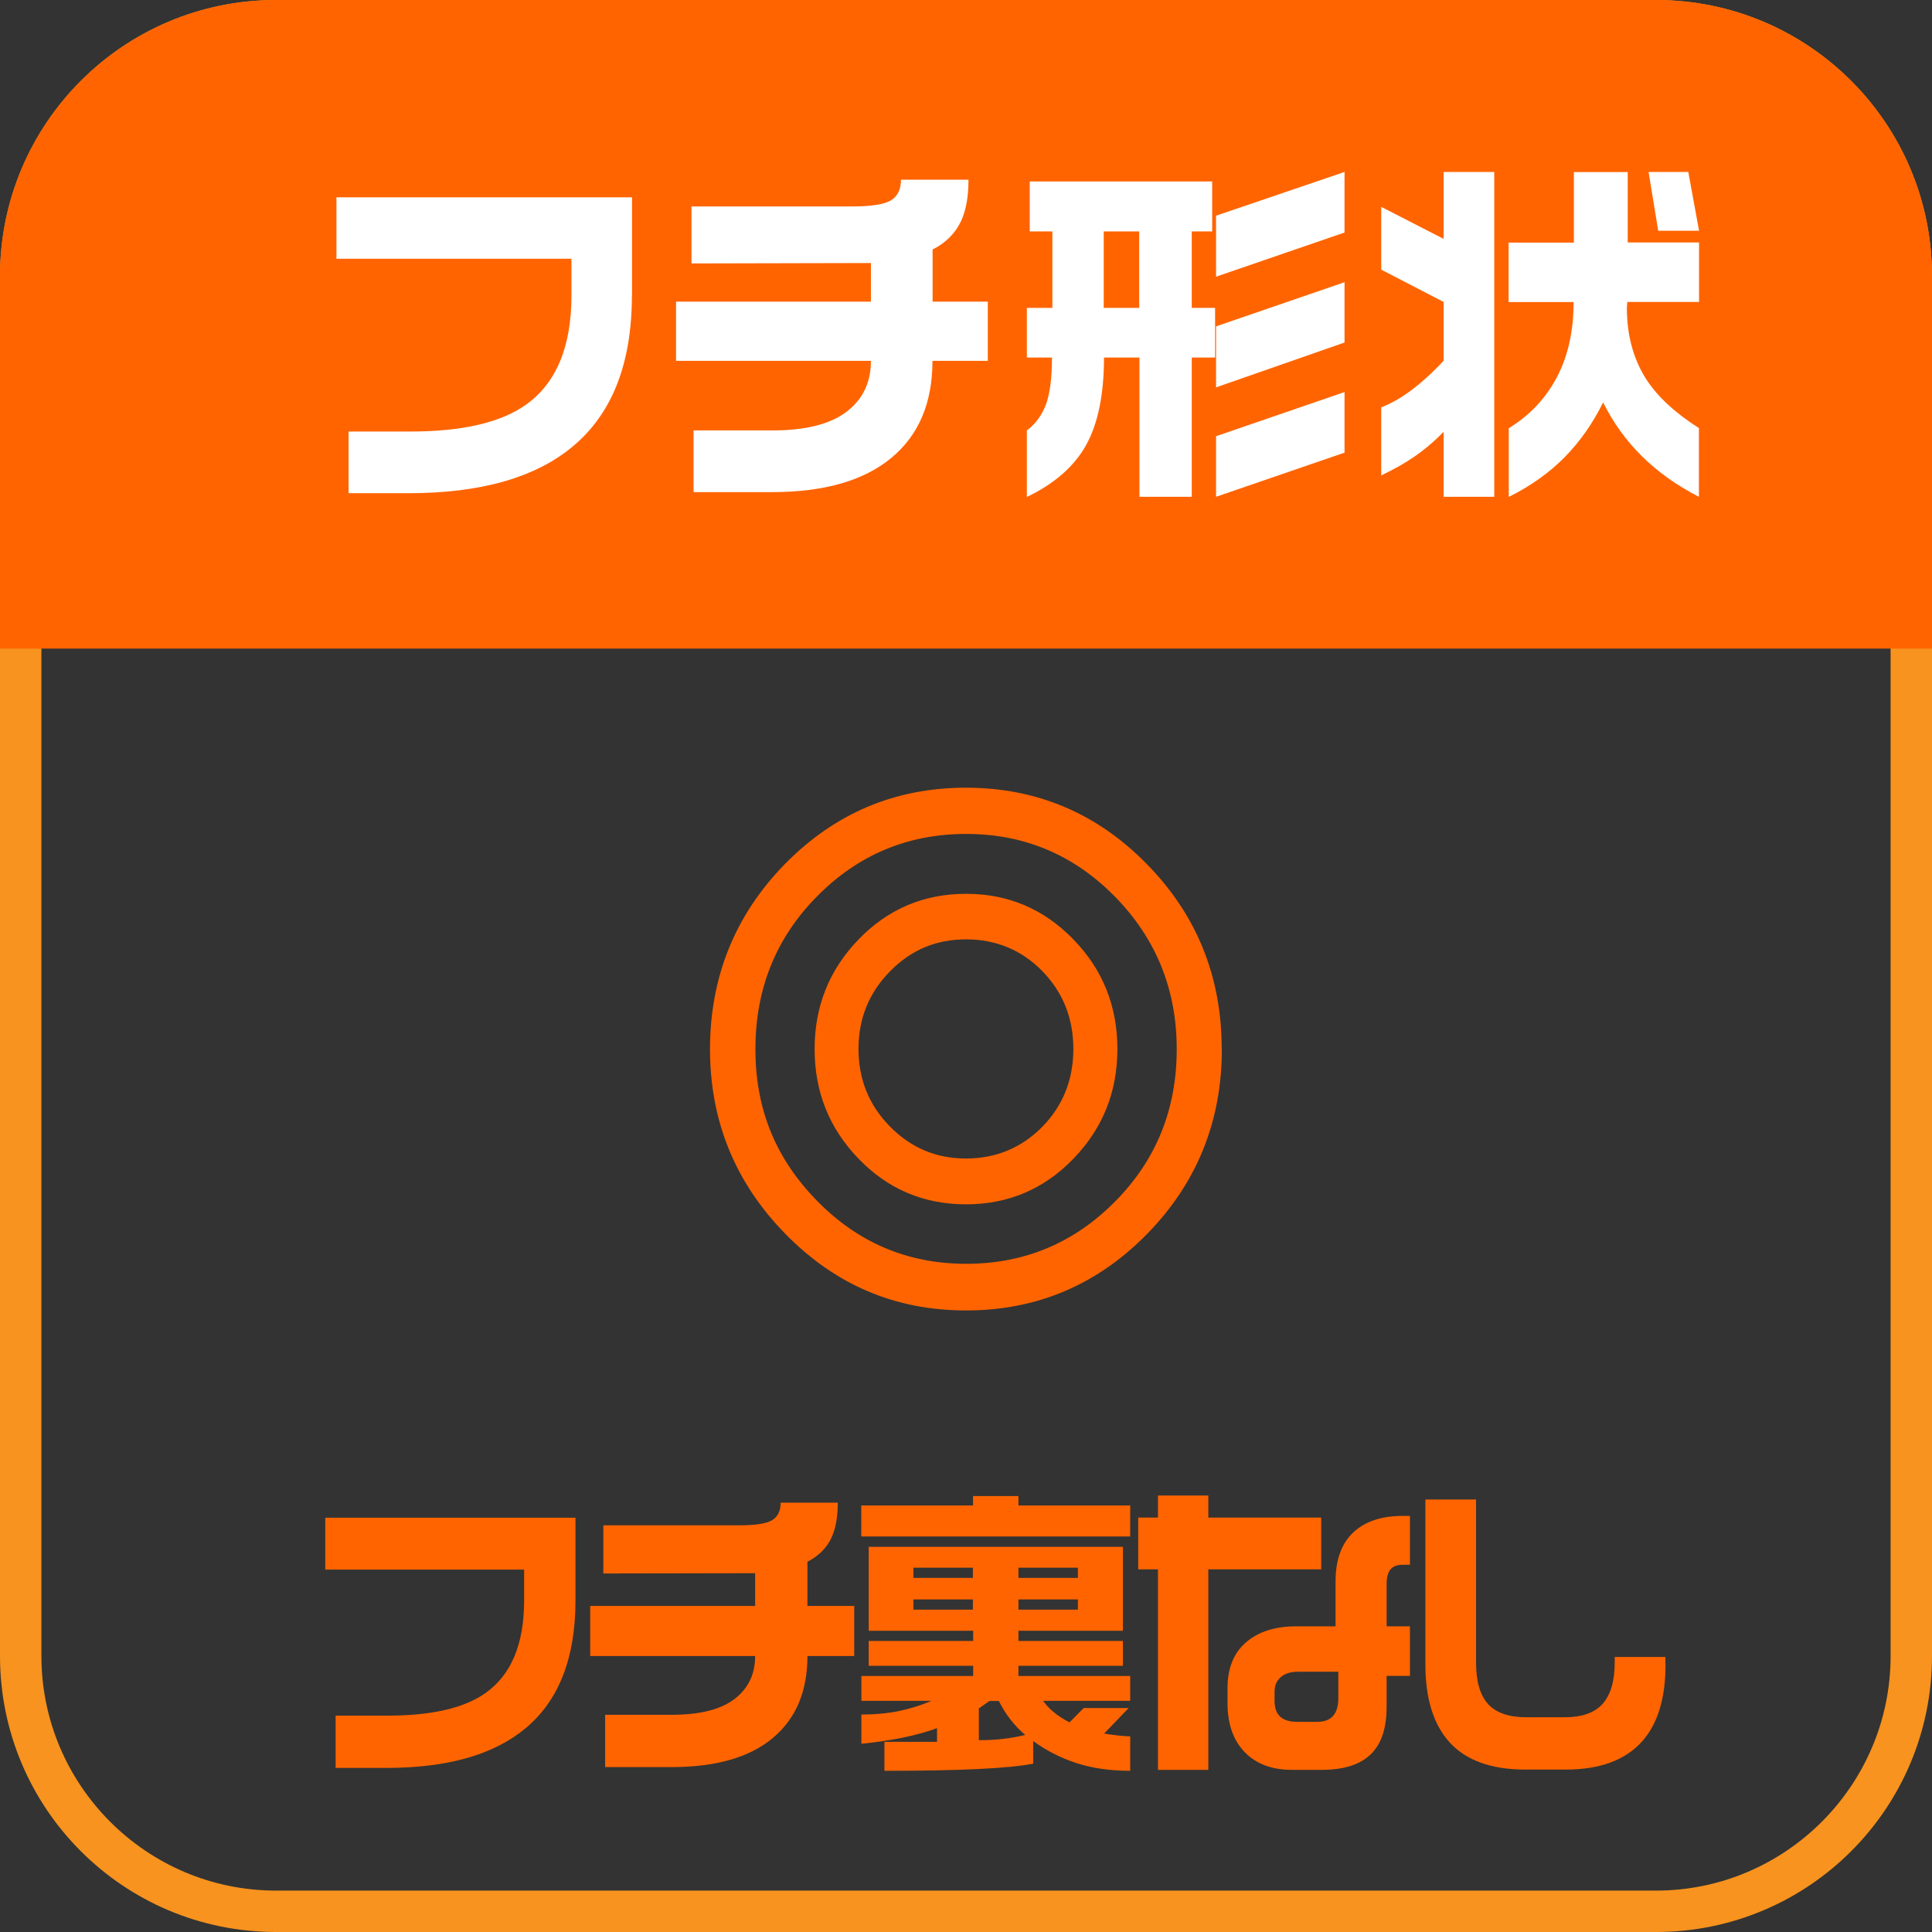
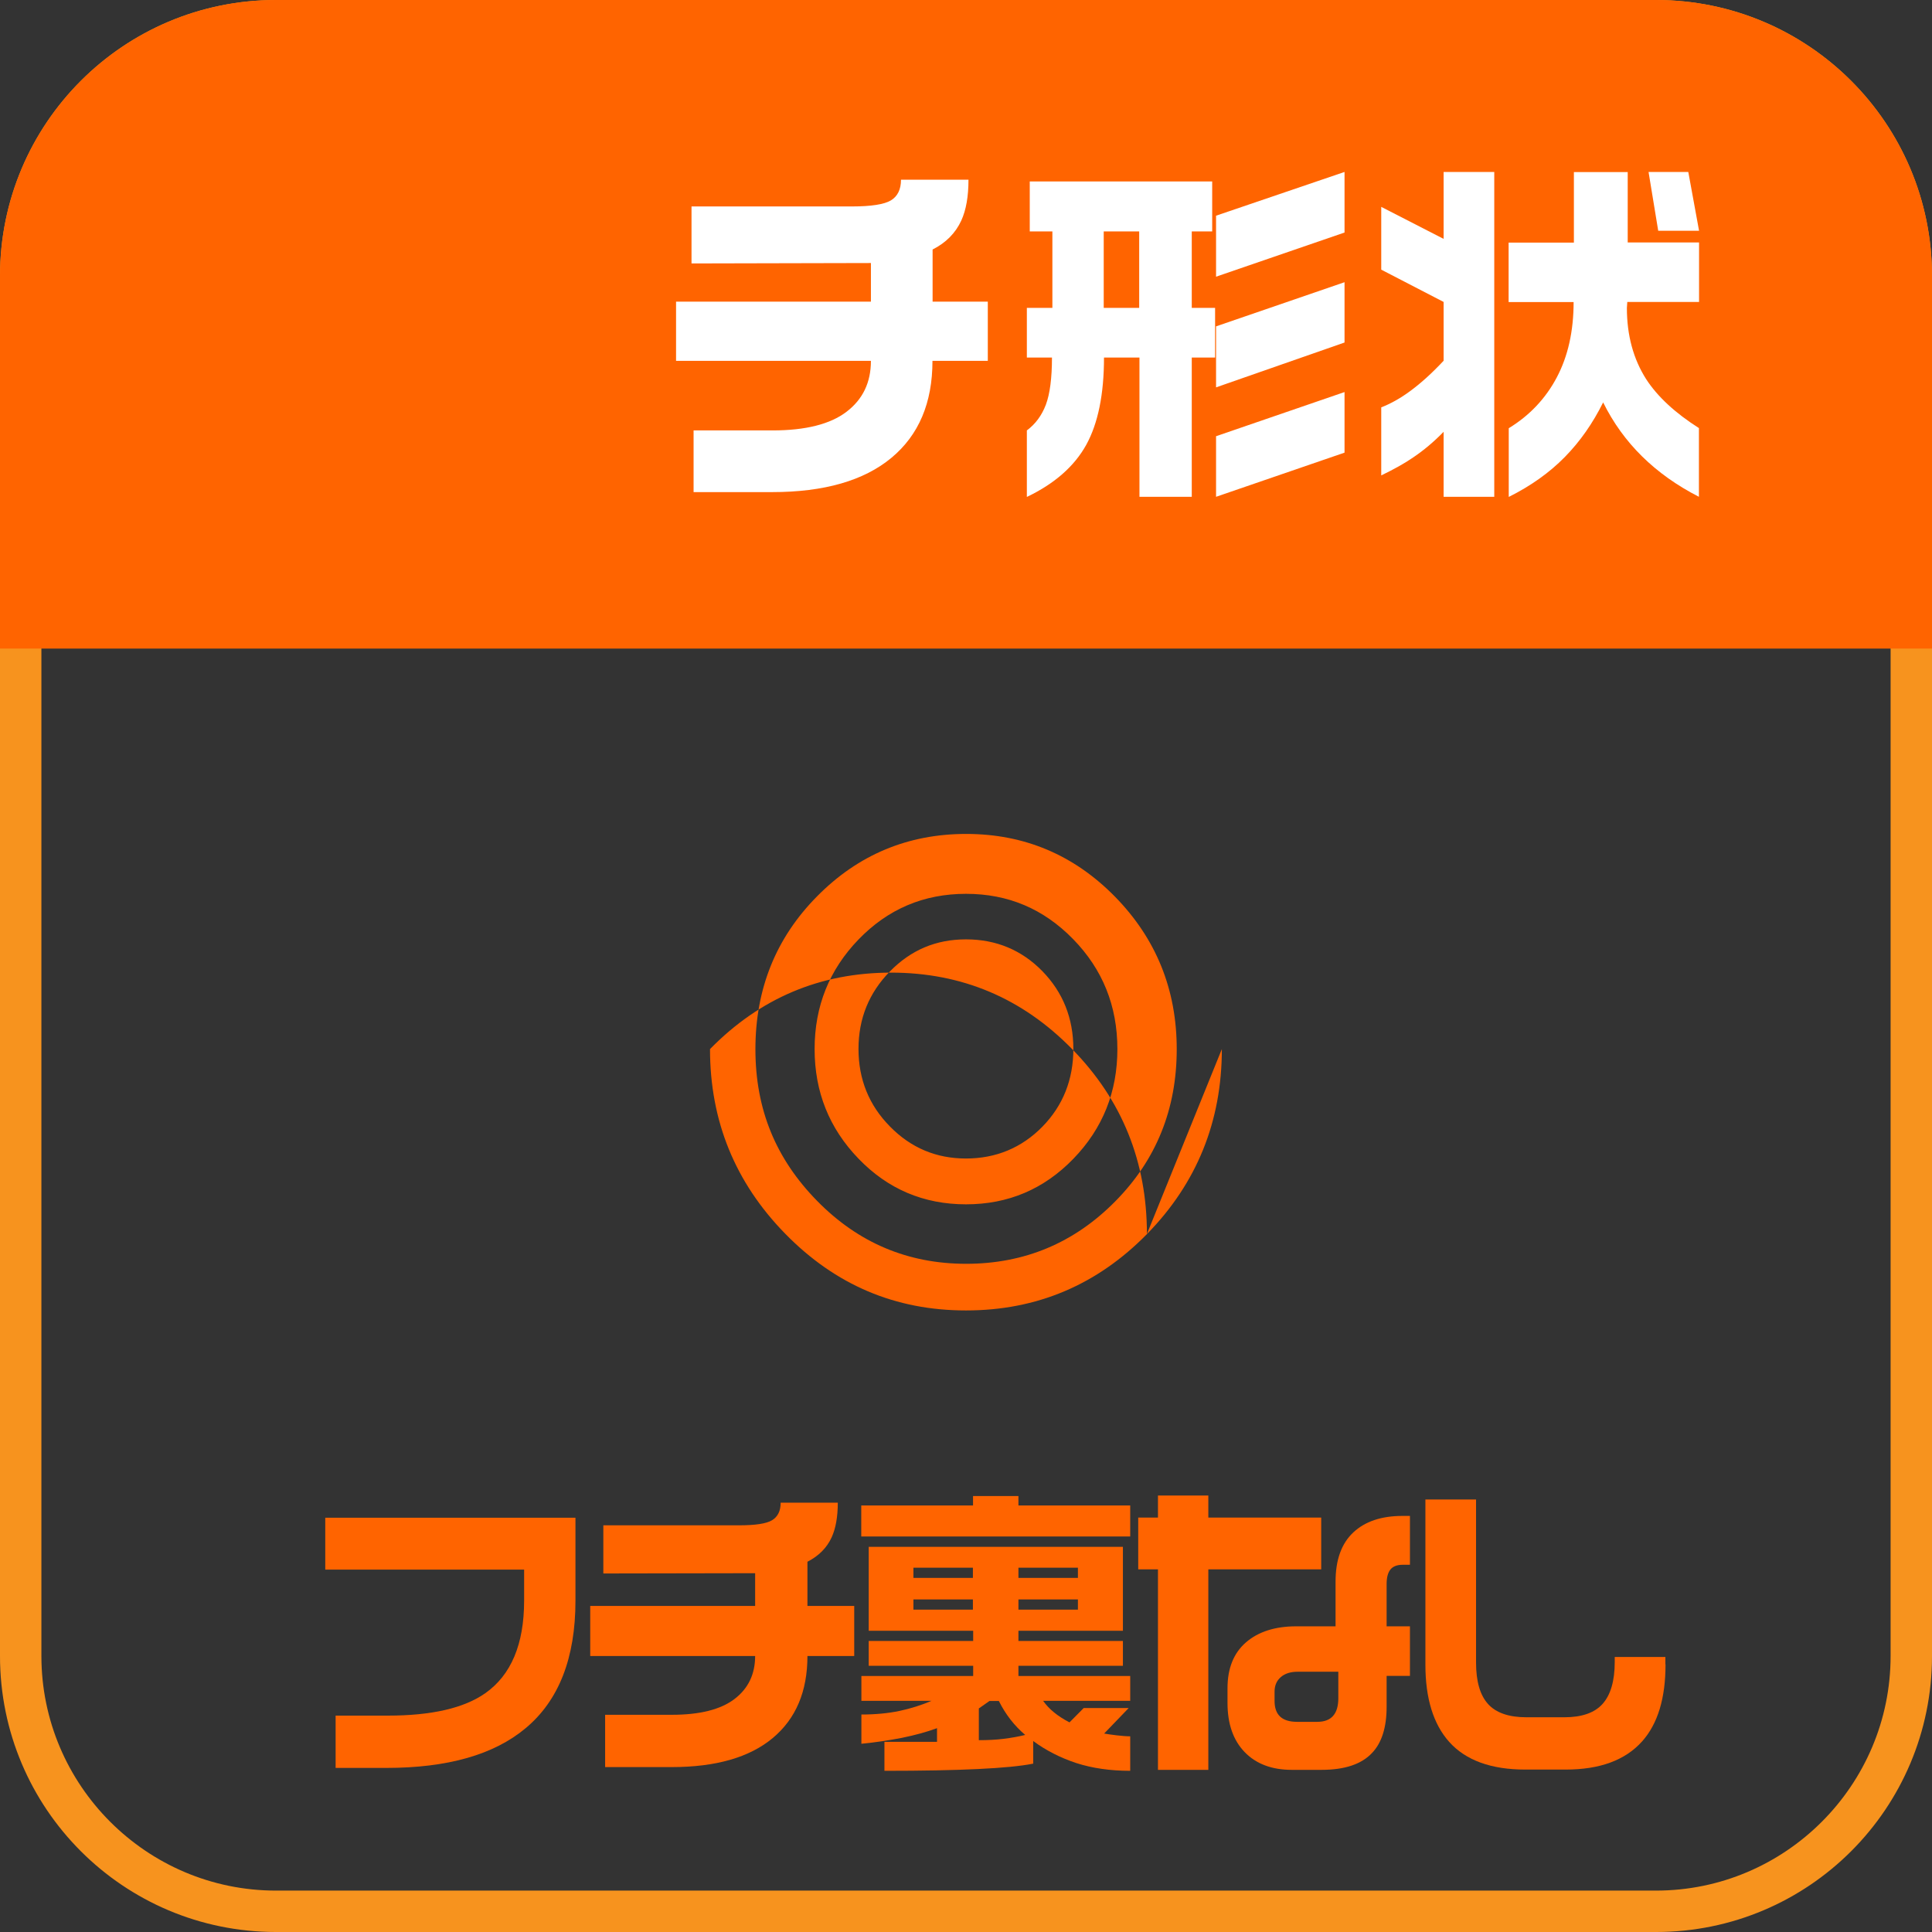
<svg xmlns="http://www.w3.org/2000/svg" id="_レイヤー_2" width="140" height="140" viewBox="0 0 140 140">
  <rect x="0" y="0" width="140" height="140" fill="#333333" stroke="none" />
  <defs>
    <style>.cls-1{fill:#f7931e;}.cls-1,.cls-2,.cls-3{stroke-width:0px;}.cls-2{fill:#ff6400;}.cls-3{fill:#fff;}</style>
  </defs>
  <g id="_レイヤー_1-2">
    <path class="cls-1" d="M120,3c9.37,0,17,7.63,17,17v100c0,9.37-7.63,17-17,17H20c-9.37,0-17-7.63-17-17V20C3,10.63,10.63,3,20,3h100M120,0H20C8.95,0,0,8.95,0,20v100c0,11.05,8.95,20,20,20h100c11.05,0,20-8.95,20-20V20c0-11.05-8.95-20-20-20h0Z" />
    <path class="cls-2" d="M20,0h100c11.04,0,20,8.96,20,20v27H0v-27C0,8.96,8.96,0,20,0Z" />
-     <path class="cls-3" d="M45.79,21.41c0,4.9-1.42,8.54-4.26,10.92-2.7,2.27-6.68,3.41-11.93,3.41h-4.34v-4.47h4.47c3.74,0,6.53-.64,8.35-1.92,2.22-1.56,3.33-4.21,3.33-7.94v-2.66h-17.03v-4.45h21.42v7.11Z" />
    <path class="cls-3" d="M71.57,26.15h-4c0,3.04-.99,5.38-2.98,7.03s-4.87,2.48-8.64,2.48h-5.69v-4.47h5.72c2.39,0,4.18-.45,5.36-1.35,1.18-.9,1.77-2.12,1.77-3.69h-14.12v-4.29h14.12v-2.8l-13,.03v-4.13h11.62c1.4,0,2.35-.15,2.83-.44.48-.29.73-.79.73-1.5h4.89c0,1.21-.17,2.19-.52,2.96-.42.91-1.11,1.61-2.08,2.1v3.78h4v4.29Z" />
    <path class="cls-3" d="M87.84,13.15v3.62h-1.48v5.54h1.69v3.6h-1.69v10.09h-3.79v-10.09h-2.57c0,2.66-.43,4.77-1.29,6.33-.86,1.55-2.29,2.81-4.3,3.77v-4.82c.62-.46,1.08-1.08,1.38-1.87.29-.78.44-1.92.44-3.41h-1.82v-3.6h1.85v-5.54h-1.64v-3.62h13.23ZM79.98,22.31h2.57v-5.54h-2.57v5.54ZM97.43,12.46v4.39l-9.31,3.2v-4.42l9.31-3.17ZM97.43,20.45v4.37l-9.31,3.25v-4.42l9.31-3.2ZM97.43,28.41v4.39l-9.31,3.2v-4.39l9.31-3.2Z" />
    <path class="cls-3" d="M108.28,12.46v23.54h-3.67v-4.71c-.71.73-1.45,1.35-2.21,1.86-.62.43-1.4.86-2.31,1.3v-4.93c.69-.27,1.39-.66,2.08-1.17.78-.57,1.59-1.3,2.44-2.21v-4.26l-4.52-2.34v-4.55l4.52,2.32v-4.85h3.67ZM117.95,12.46v5.11h5.17v4.31h-5.2l-.03.43c0,1.99.47,3.71,1.4,5.17.82,1.26,2.09,2.44,3.82,3.54v4.98c-3.17-1.62-5.49-3.9-6.94-6.84-.75,1.51-1.67,2.83-2.78,3.96-1.11,1.13-2.46,2.09-4.06,2.89v-4.98c1.51-.92,2.67-2.15,3.48-3.68.81-1.53,1.22-3.35,1.22-5.46h-4.71v-4.31h4.73v-5.11h3.87ZM122.34,12.46l.78,4.26h-2.96l-.7-4.26h2.89Z" />
-     <path class="cls-2" d="M88.54,76.02c0,5.24-1.81,9.71-5.42,13.4-3.62,3.69-7.99,5.54-13.12,5.54s-9.47-1.85-13.1-5.56c-3.63-3.71-5.45-8.17-5.45-13.38s1.81-9.71,5.42-13.4c3.62-3.69,7.99-5.54,13.12-5.54s9.51,1.85,13.12,5.54c3.62,3.69,5.42,8.16,5.42,13.4ZM85.27,76.02c0-4.31-1.49-7.99-4.46-11.03-2.98-3.04-6.58-4.56-10.8-4.56s-7.83,1.51-10.8,4.52c-2.98,3.01-4.47,6.7-4.47,11.08s1.49,7.95,4.47,10.99c2.98,3.04,6.58,4.56,10.8,4.56s7.83-1.51,10.8-4.52c2.98-3.01,4.46-6.69,4.46-11.03ZM80.97,76.02c0,3.1-1.06,5.75-3.19,7.95-2.13,2.2-4.72,3.3-7.78,3.3s-5.66-1.1-7.78-3.3c-2.13-2.2-3.19-4.85-3.19-7.95s1.06-5.75,3.19-7.95c2.13-2.2,4.72-3.3,7.78-3.3s5.62,1.09,7.76,3.28c2.14,2.19,3.21,4.84,3.21,7.97ZM77.78,76.02c0-2.23-.75-4.11-2.25-5.65-1.5-1.53-3.35-2.3-5.53-2.3s-3.99.77-5.51,2.32c-1.52,1.55-2.28,3.42-2.28,5.62s.76,4.08,2.28,5.62c1.52,1.55,3.35,2.32,5.51,2.32s4.03-.77,5.53-2.3c1.5-1.53,2.25-3.42,2.25-5.65Z" />
+     <path class="cls-2" d="M88.54,76.02c0,5.24-1.81,9.71-5.42,13.4-3.62,3.69-7.99,5.54-13.12,5.54s-9.47-1.85-13.1-5.56c-3.63-3.71-5.45-8.17-5.45-13.38c3.62-3.69,7.99-5.54,13.12-5.54s9.51,1.85,13.12,5.54c3.62,3.69,5.42,8.16,5.42,13.4ZM85.27,76.02c0-4.31-1.49-7.99-4.46-11.03-2.98-3.04-6.58-4.56-10.8-4.56s-7.83,1.51-10.8,4.52c-2.98,3.01-4.47,6.7-4.47,11.08s1.49,7.95,4.47,10.99c2.98,3.04,6.58,4.56,10.8,4.56s7.83-1.51,10.8-4.52c2.98-3.01,4.46-6.69,4.46-11.03ZM80.97,76.02c0,3.1-1.06,5.75-3.19,7.95-2.13,2.2-4.72,3.3-7.78,3.3s-5.66-1.1-7.78-3.3c-2.13-2.2-3.19-4.85-3.19-7.95s1.06-5.75,3.19-7.95c2.13-2.2,4.72-3.3,7.78-3.3s5.62,1.09,7.76,3.28c2.14,2.19,3.21,4.84,3.21,7.97ZM77.78,76.02c0-2.23-.75-4.11-2.25-5.65-1.5-1.53-3.35-2.3-5.53-2.3s-3.99.77-5.51,2.32c-1.52,1.55-2.28,3.42-2.28,5.62s.76,4.08,2.28,5.62c1.52,1.55,3.35,2.32,5.51,2.32s4.03-.77,5.53-2.3c1.5-1.53,2.25-3.42,2.25-5.65Z" />
    <path class="cls-2" d="M41.7,115.99c0,4.15-1.2,7.23-3.61,9.24-2.29,1.92-5.65,2.88-10.1,2.88h-3.67v-3.79h3.78c3.17,0,5.52-.54,7.06-1.62,1.88-1.32,2.82-3.56,2.82-6.71v-2.25h-14.41v-3.76h18.13v6.02Z" />
    <path class="cls-2" d="M61.9,120h-3.39c0,2.57-.84,4.55-2.52,5.95s-4.12,2.1-7.32,2.1h-4.82v-3.79h4.84c2.02,0,3.53-.38,4.53-1.14,1-.76,1.5-1.8,1.5-3.12h-11.95v-3.63h11.95v-2.37l-11,.02v-3.49h9.83c1.19,0,1.99-.12,2.4-.37s.62-.67.62-1.27h4.14c0,1.02-.15,1.86-.44,2.5-.35.77-.94,1.36-1.76,1.78v3.2h3.39v3.63Z" />
    <path class="cls-2" d="M73.8,108.41v.68h8.1v2.25h-19.49v-2.25h8.1v-.68h3.3ZM81.37,112.09v6.08h-7.57v.74h7.57v1.8h-7.57v.74h8.1v1.8h-6.31c.42.6,1.06,1.12,1.91,1.56l1.03-1.04h3.26l-1.78,1.85c.25.04.56.09.92.13s.69.07.97.07v2.5c-1.45,0-2.75-.19-3.9-.56-1.15-.38-2.2-.91-3.13-1.6v1.64c-1.75.35-5.34.52-10.78.52v-2.1h3.81v-.99c-.76.28-1.61.51-2.54.7-.93.18-1.91.33-2.94.43v-2.12c1.03,0,1.95-.09,2.76-.26s1.59-.42,2.32-.73h-5.08v-1.8h8.1v-.74h-7.57v-1.8h7.57v-.74h-7.57v-6.08h18.44ZM66.19,114.34h4.31v-.74h-4.31v.74ZM66.19,116.64h4.31v-.74h-4.31v.74ZM70.92,126.1c.66,0,1.26-.03,1.82-.1.55-.07,1.07-.16,1.55-.28-.78-.66-1.42-1.48-1.91-2.46h-.68l-.77.54v2.3ZM73.8,114.34h4.31v-.74h-4.31v.74ZM73.8,116.64h4.31v-.74h-4.31v.74Z" />
    <path class="cls-2" d="M95.74,113.72h-8.18v14.53h-3.65v-14.53h-1.43v-3.75h1.43v-1.6h3.65v1.6h8.18v3.75ZM102.17,121.44h-1.69v2.23c0,1.5-.35,2.62-1.06,3.36-.76.81-1.98,1.22-3.65,1.22h-2.16c-1.45,0-2.59-.43-3.42-1.29s-1.24-2.05-1.24-3.55v-1.08c0-1.44.45-2.55,1.34-3.32.89-.77,2.11-1.16,3.63-1.16h2.86v-3.24c0-1.58.43-2.76,1.28-3.56.85-.8,2.04-1.2,3.56-1.2h.55v3.54h-.53c-.41,0-.71.12-.89.35s-.27.58-.27,1.05v3.06h1.69v3.61ZM96.98,123.06v-1.92h-2.95c-.51,0-.92.13-1.22.39s-.45.61-.45,1.05v.68c0,1.01.54,1.51,1.63,1.51h1.47c1.01,0,1.52-.57,1.52-1.71Z" />
    <path class="cls-2" d="M120.69,120.61c0,2.45-.56,4.3-1.69,5.57-1.22,1.37-3.07,2.05-5.54,2.05h-2.93c-2.48,0-4.32-.67-5.52-2.01-1.14-1.28-1.72-3.14-1.72-5.59v-11.97h3.67v11.81c0,1.37.29,2.37.87,3.01.58.64,1.51.96,2.78.96h2.75c1.26,0,2.19-.32,2.77-.97s.88-1.66.88-3.04v-.36h3.67v.54Z" />
  </g>
</svg>